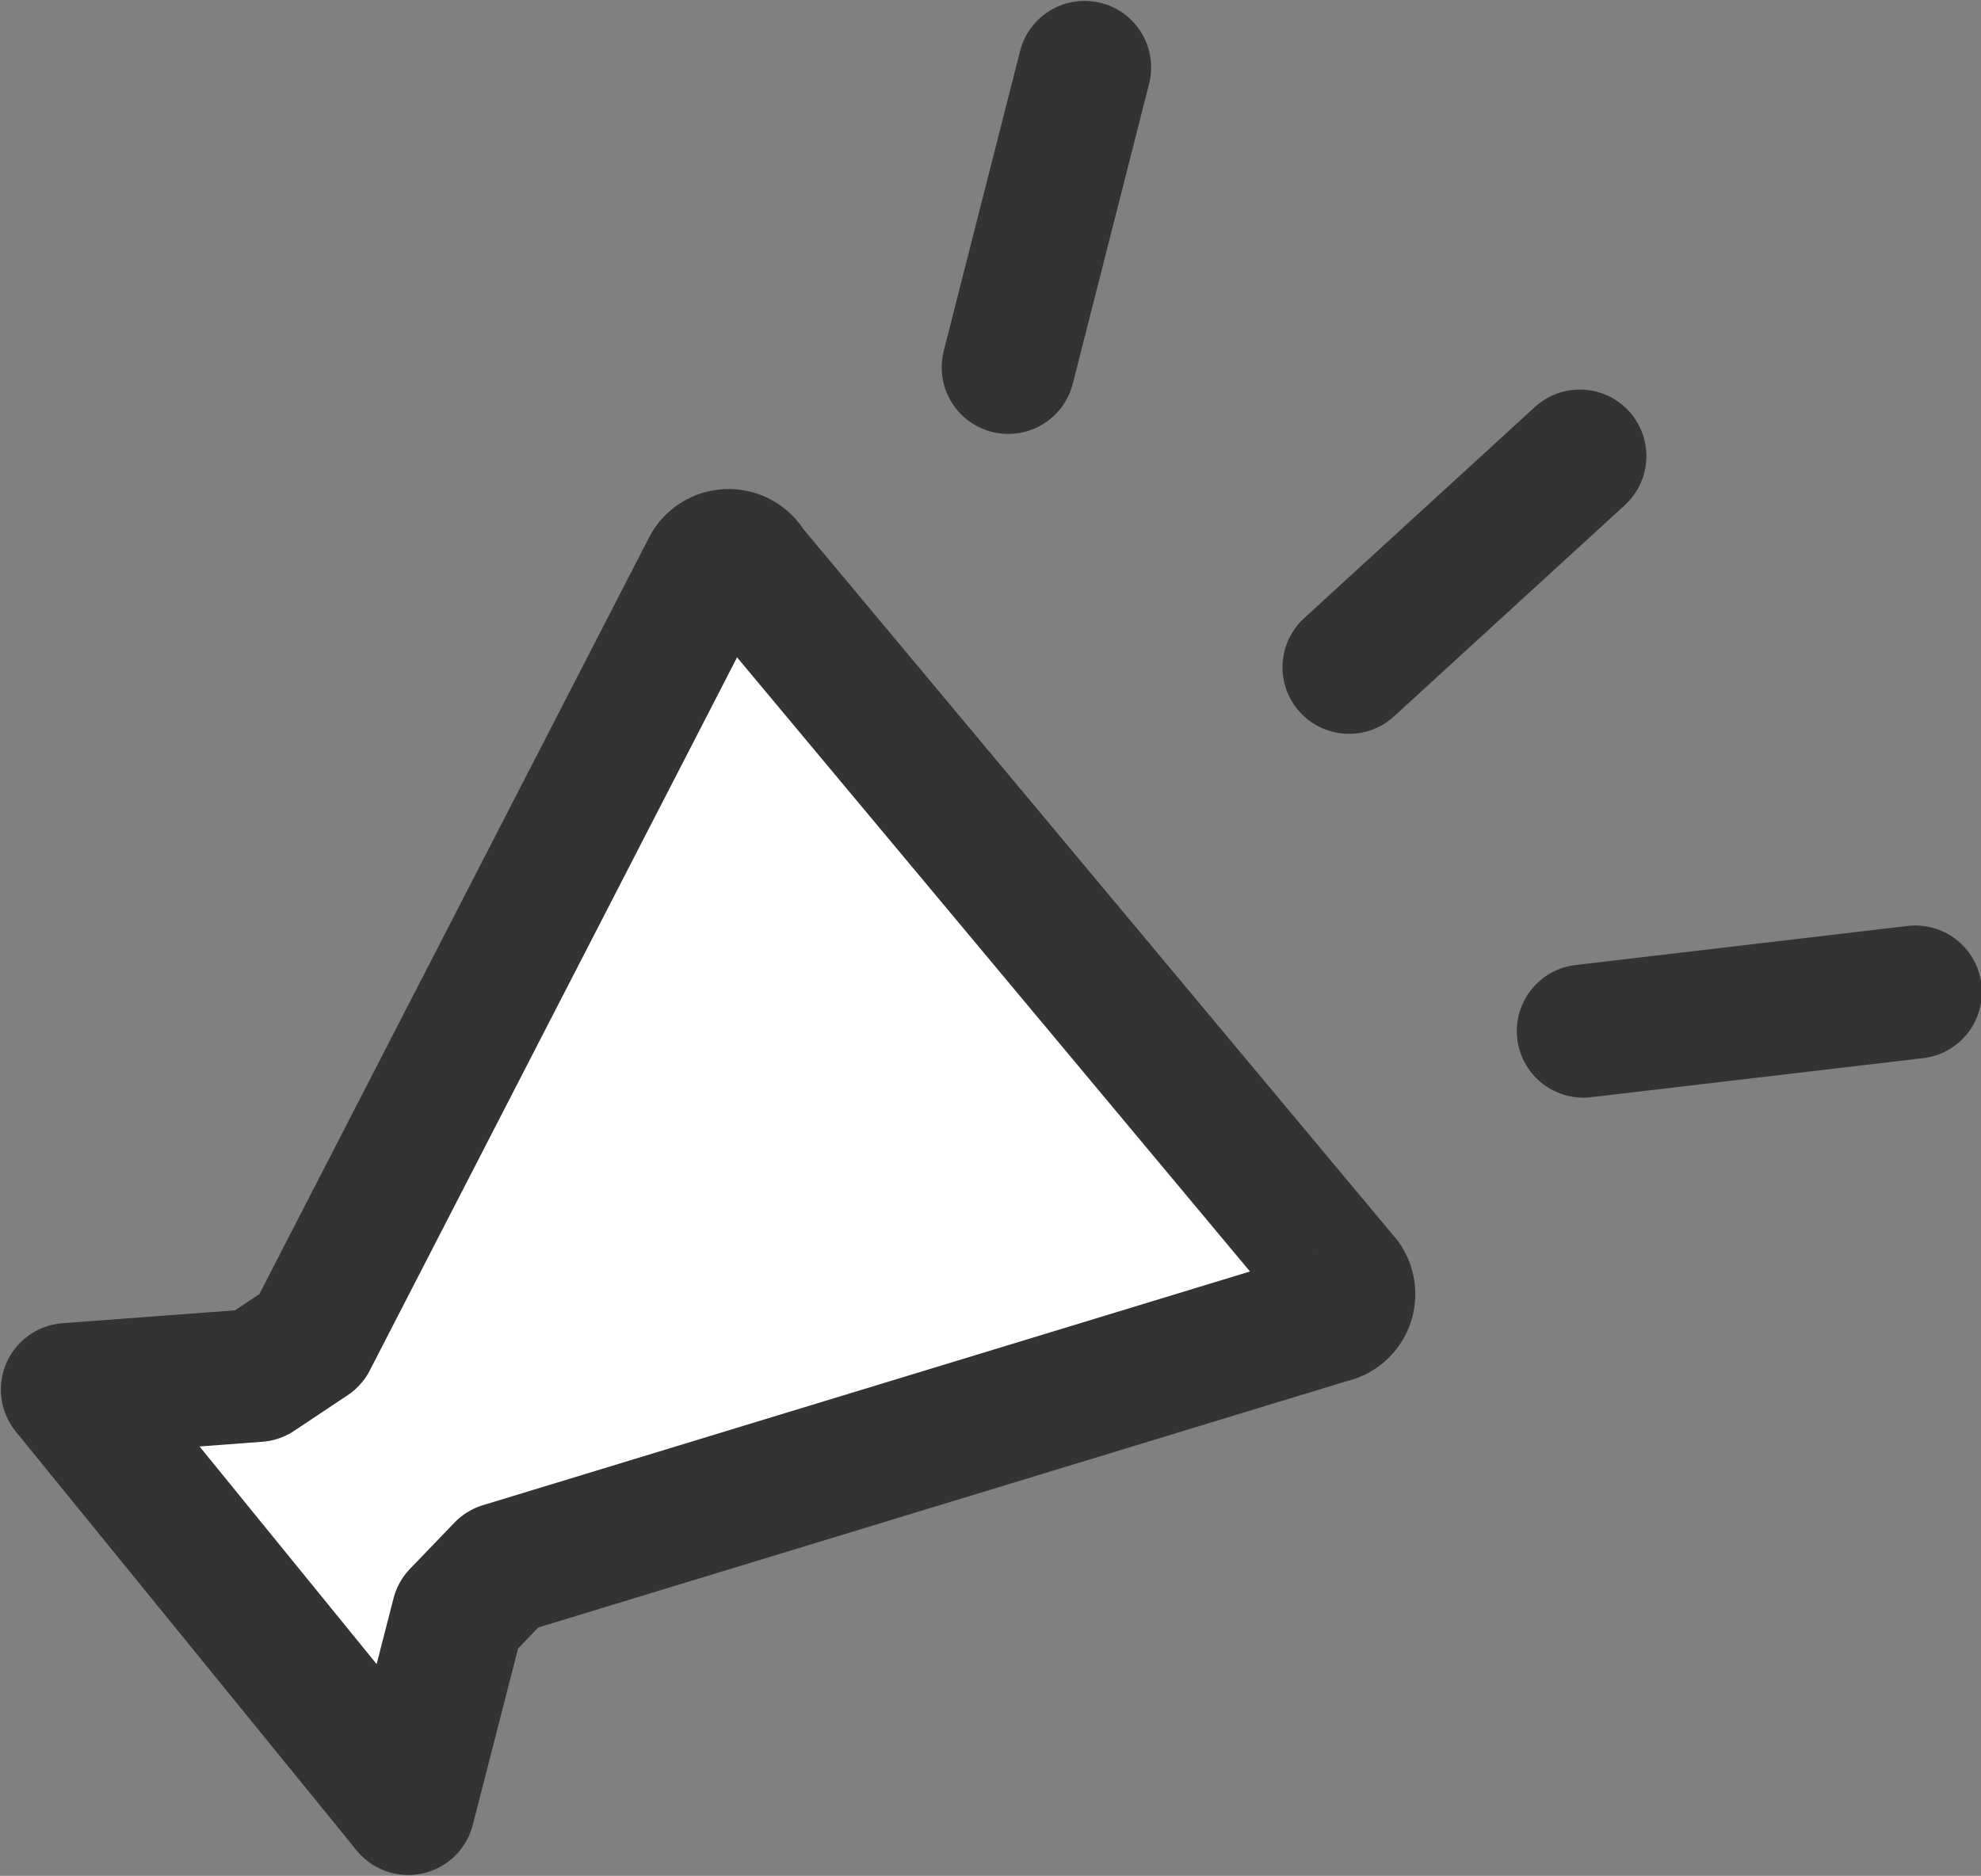
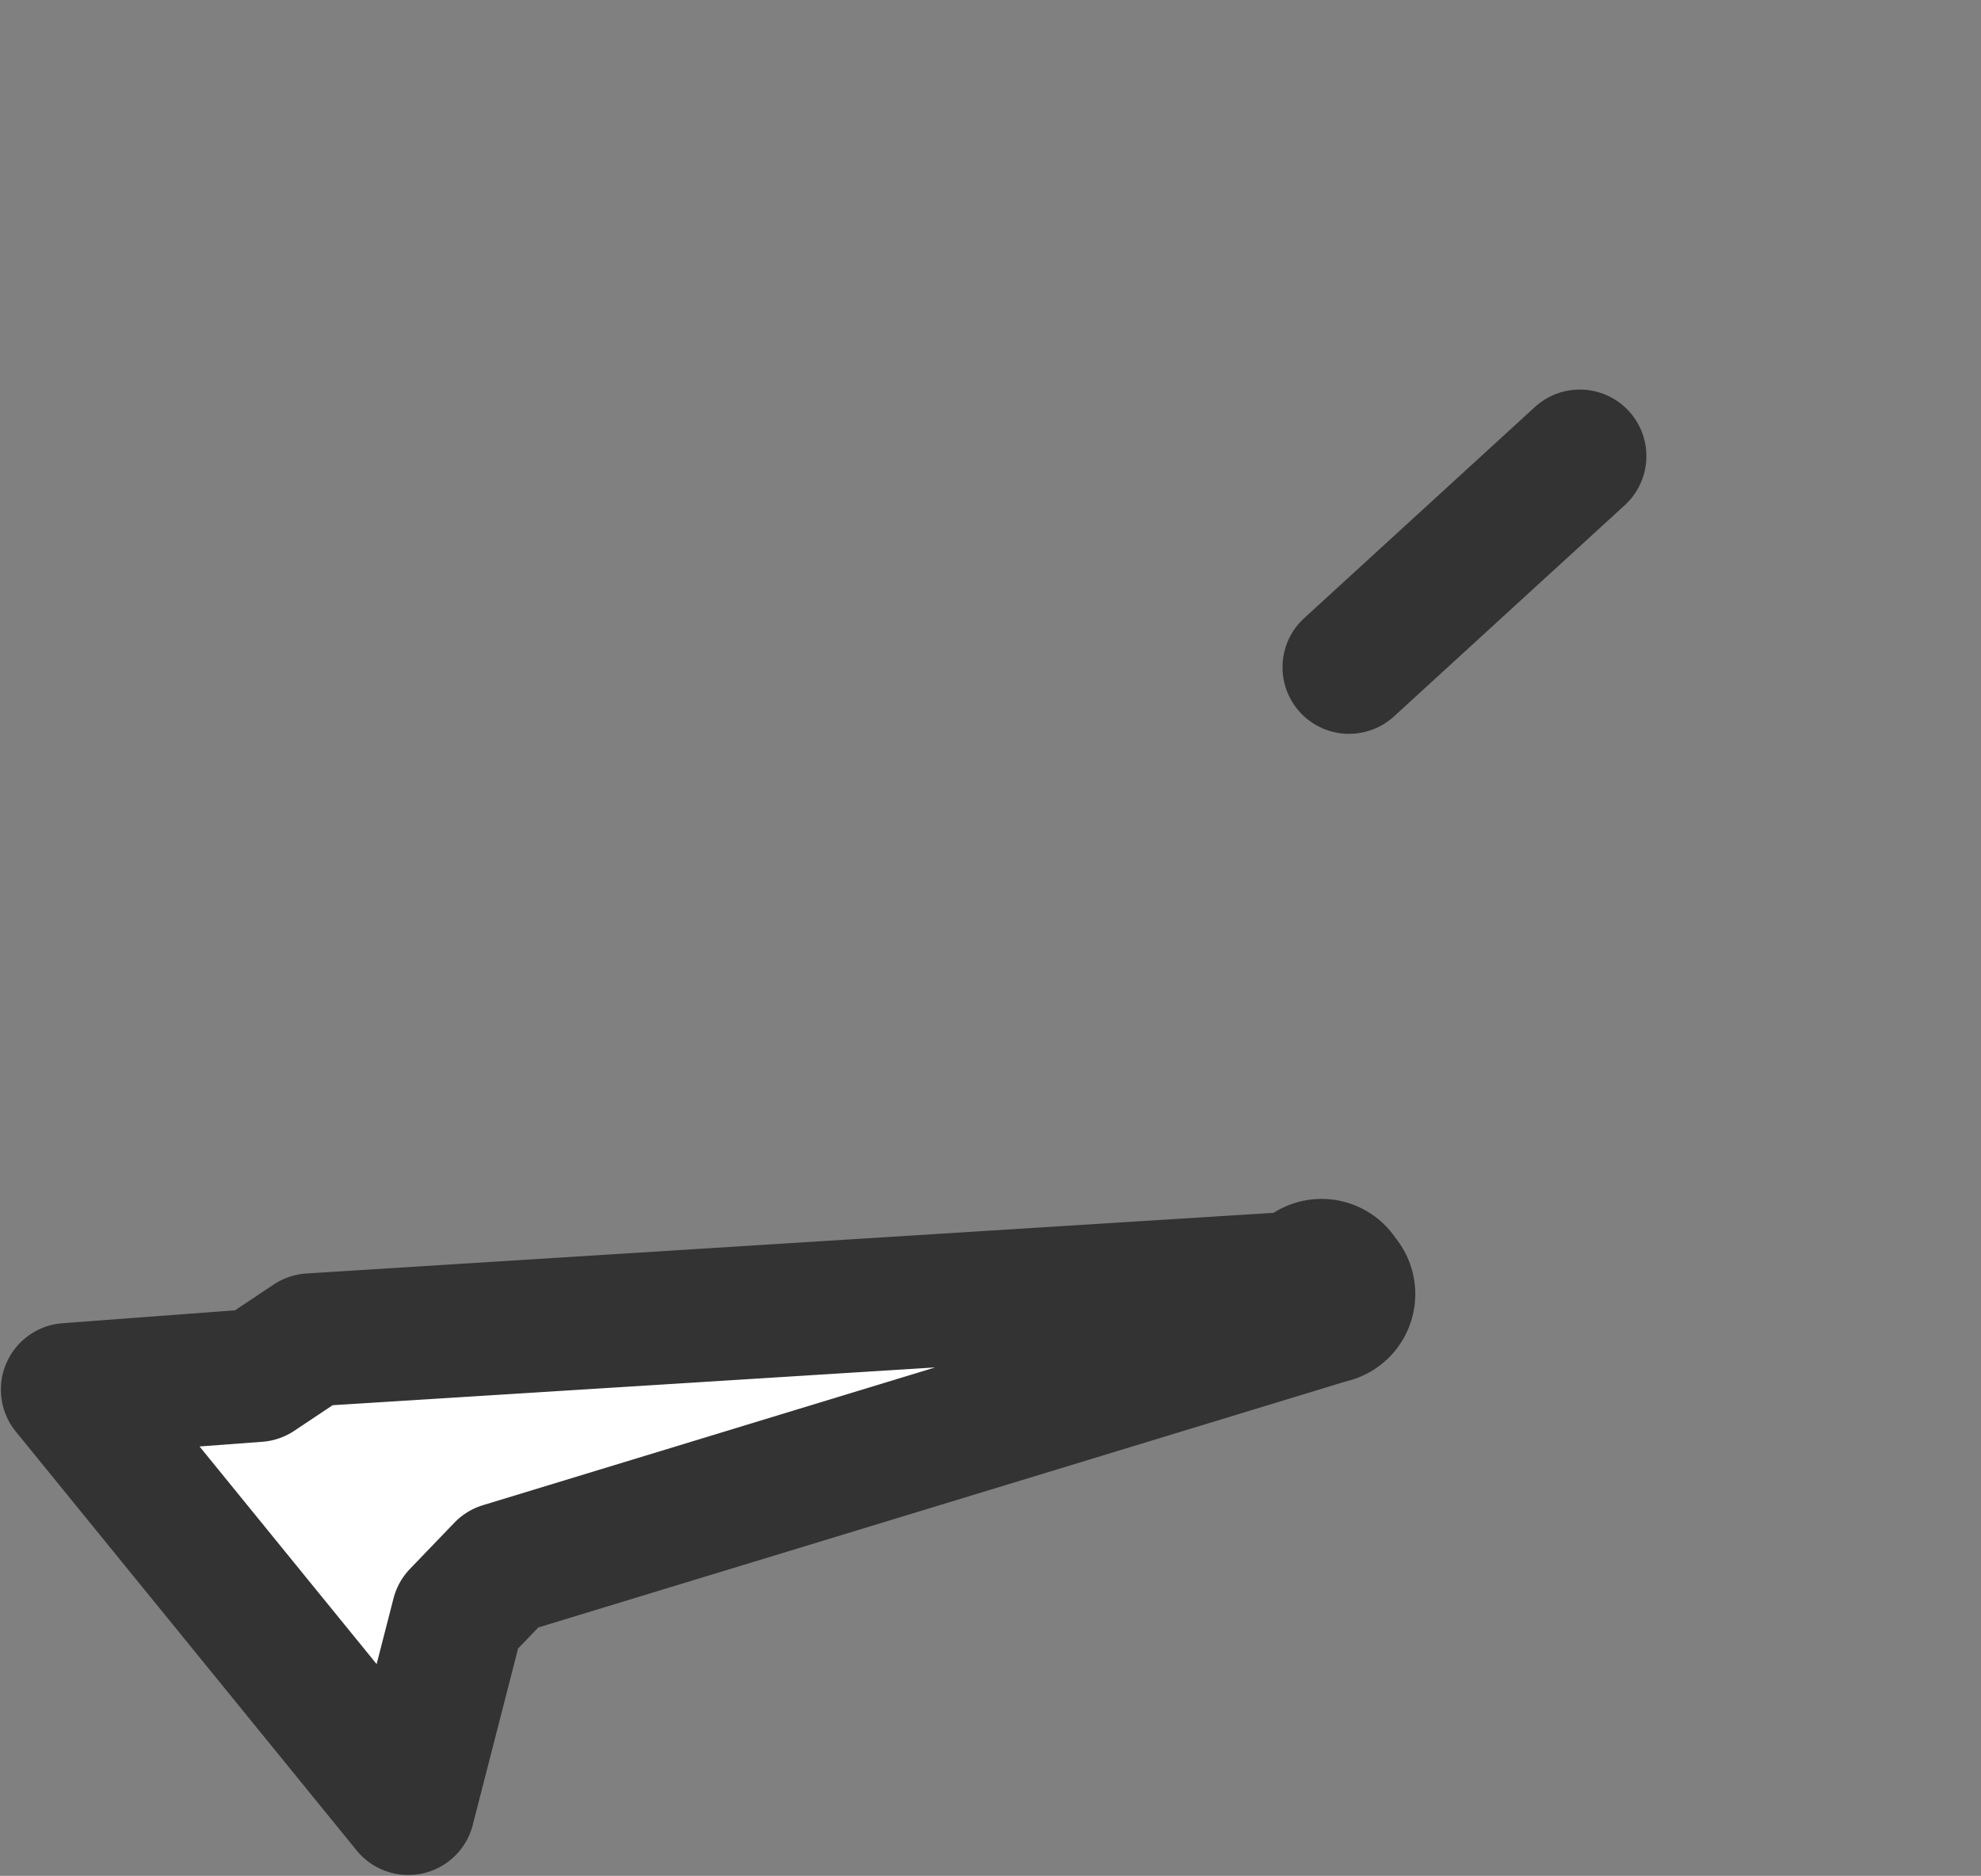
<svg xmlns="http://www.w3.org/2000/svg" viewBox="0 0 11.16 10.57">
  <rect x="0" y="0" width="11.16" height="10.57" fill="#808080" stroke="none" />
  <defs>
    <style>.cls-1{fill:#fff;}.cls-1,.cls-2{stroke:#333;stroke-linecap:round;stroke-linejoin:round;stroke-width:0.75px;}.cls-2{fill:none;}</style>
  </defs>
  <g id="レイヤー_2" data-name="レイヤー 2">
    <g id="_2" data-name="2">
-       <path class="cls-1" d="M2.3,10.19,2.58,9.1l.25-.26L7.49,7.42a.13.13,0,0,0,.07-.22l-3.34-4a.13.13,0,0,0-.23,0L1.75,7.55l-.3.2L.38,7.83Z" />
-       <line class="cls-2" x1="8.92" y1="5.81" x2="10.79" y2="5.59" />
-       <line class="cls-2" x1="5.68" y1="2.07" x2="6.11" y2="0.38" />
+       <path class="cls-1" d="M2.3,10.19,2.58,9.1l.25-.26L7.49,7.42a.13.13,0,0,0,.07-.22a.13.13,0,0,0-.23,0L1.75,7.55l-.3.2L.38,7.83Z" />
      <line class="cls-2" x1="7.6" y1="3.76" x2="8.9" y2="2.57" />
    </g>
  </g>
</svg>